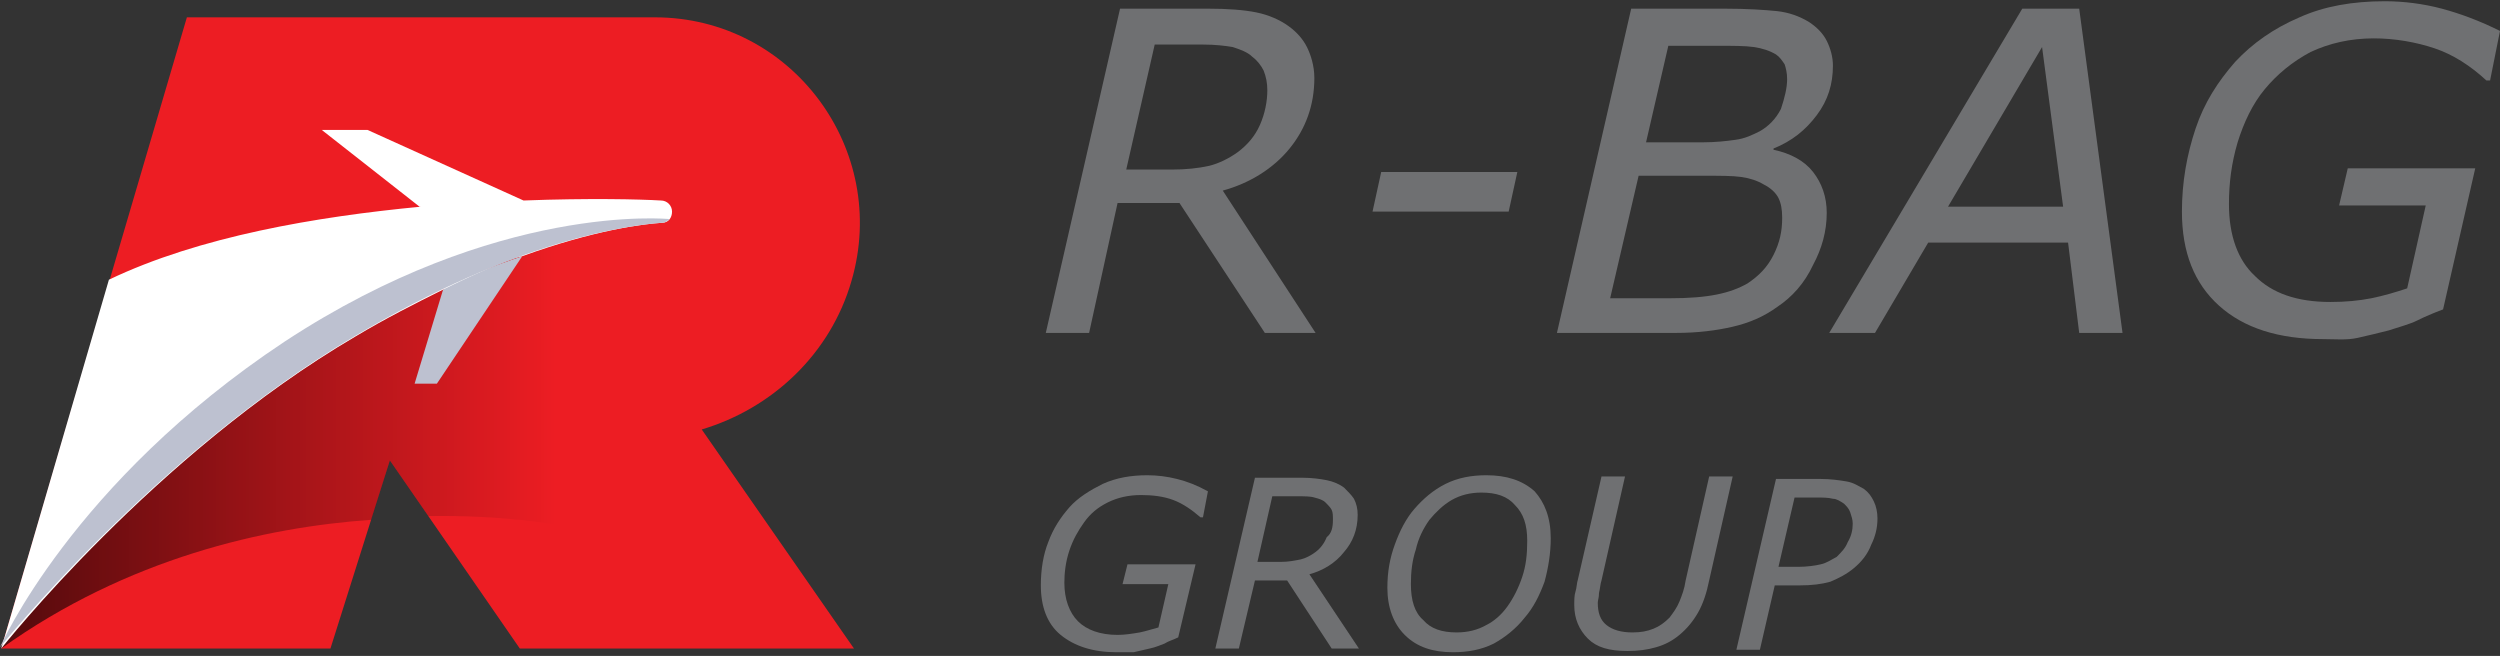
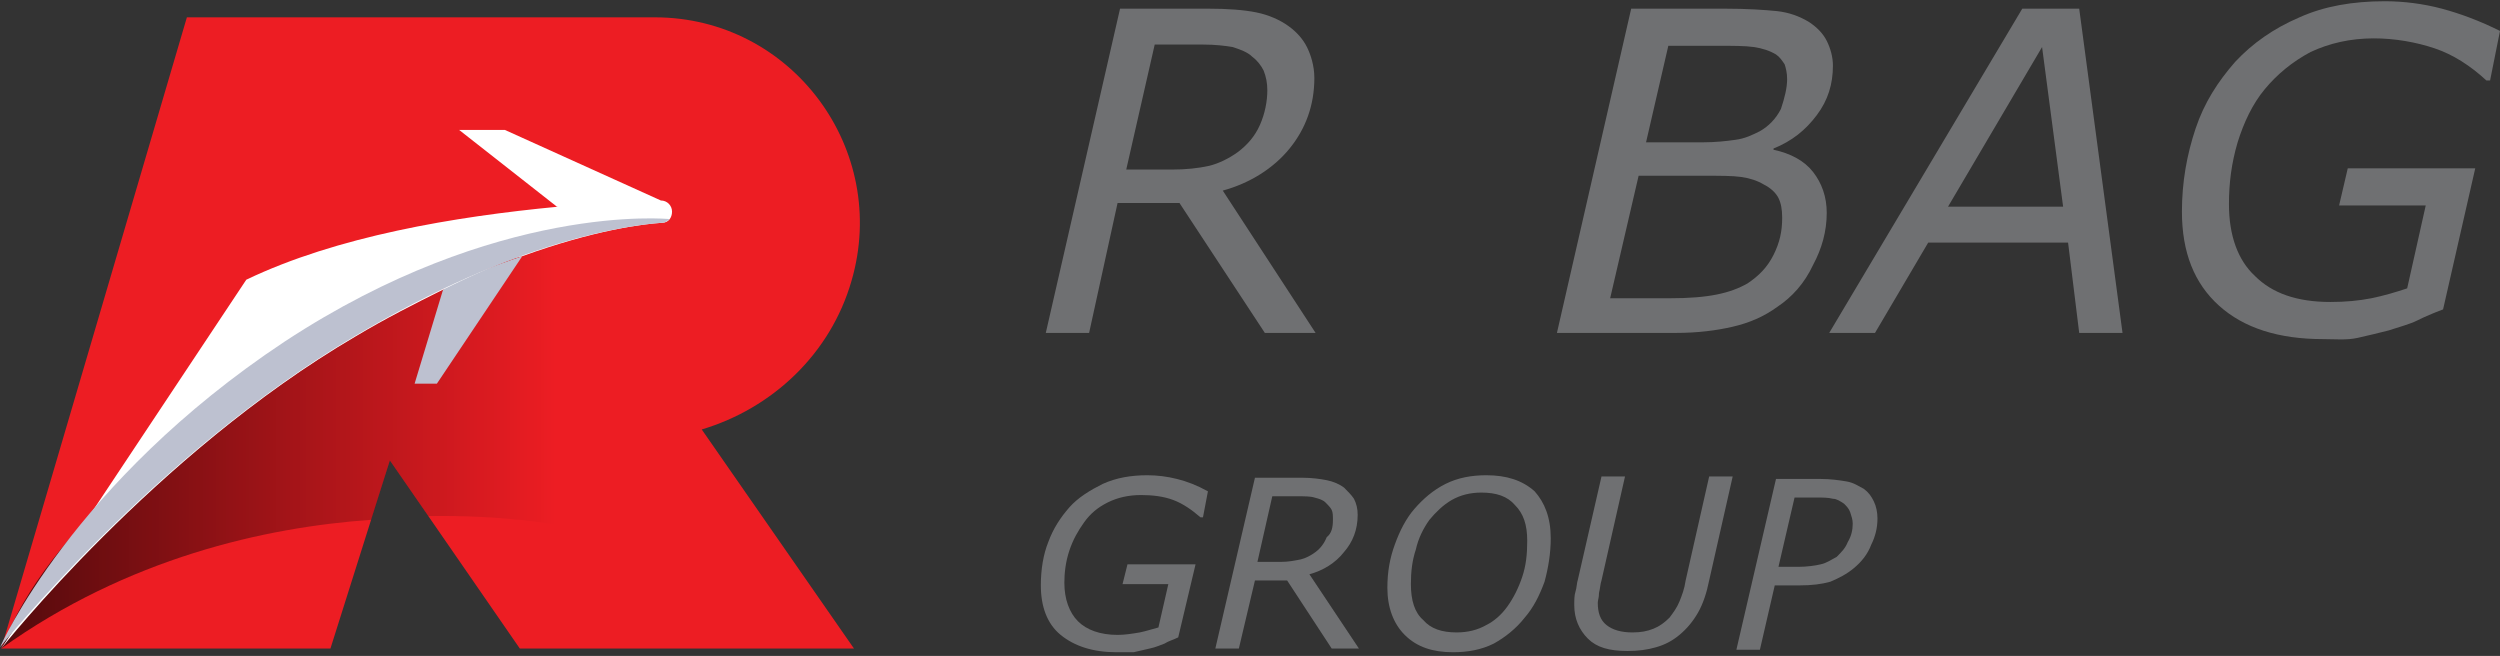
<svg xmlns="http://www.w3.org/2000/svg" version="1.1" id="Layer_1" x="0px" y="0px" viewBox="0 0 202 53" style="enable-background:new 0 0 202 53;" xml:space="preserve">
  <rect x="0" y="0" width="202" height="53" fill="#333333" stroke="none" />
  <style type="text/css">
	.st0{fill:#ED1D23;}
	.st1{opacity:0.65;fill:url(#SVGID_1_);}
	.st2{fill:#BDC1D0;}
	.st3{fill:#FFFFFF;}
	.st4{fill:#6F7072;}
</style>
  <g>
    <path class="st0" d="M68.8,22.7L68.8,22.7C71.9,12.1,64,1.4,52.9,1.4H15.1l-15,51h26.6l4.8-15.2L42,52.4H69L56.7,34.7   C62.4,33,67.1,28.6,68.8,22.7z" />
    <linearGradient id="SVGID_1_" gradientUnits="userSpaceOnUse" x1="7.805553e-02" y1="35.507" x2="44.891" y2="35.507">
      <stop offset="0" style="stop-color:#000000" />
      <stop offset="1" style="stop-color:#000000;stop-opacity:0" />
    </linearGradient>
    <path class="st1" d="M31.5,37.2l3.1,4.5c6.2-0.1,10.3,0.7,10.3,0.7V18.6c0,0-37.1,13.9-44.8,33.8C10.3,45.1,21.4,42.6,30,42   L31.5,37.2z" />
    <path class="st2" d="M35.8,23.4l-2.3,7.6h1.8l6.9-10.3C42.2,20.7,36.8,22.5,35.8,23.4z" />
-     <path class="st3" d="M42.2,20.7c5.8-2.1,9.7-2.6,11.3-2.7c0.5,0,0.8-0.4,0.8-0.9c0-0.5-0.4-0.9-0.9-0.9c-1.7-0.1-5.8-0.2-11.1,0   l0,0l-12.6-5.7h-3.7l7.9,6.2l0.1,0c-8.4,0.8-17.9,2.4-25.2,5.9L0.1,52.4c0,0,12.4-15.7,28.6-25.2c2.5-1.5,4.9-2.7,7.1-3.8   C35.8,23.4,40.6,21,42.2,20.7z" />
+     <path class="st3" d="M42.2,20.7c5.8-2.1,9.7-2.6,11.3-2.7c0.5,0,0.8-0.4,0.8-0.9c0-0.5-0.4-0.9-0.9-0.9l0,0l-12.6-5.7h-3.7l7.9,6.2l0.1,0c-8.4,0.8-17.9,2.4-25.2,5.9L0.1,52.4c0,0,12.4-15.7,28.6-25.2c2.5-1.5,4.9-2.7,7.1-3.8   C35.8,23.4,40.6,21,42.2,20.7z" />
    <path class="st2" d="M28.6,27.2c13.3-7.9,22.2-9,24.9-9.2c0.2,0,0.4-0.1,0.6-0.3c-0.1,0-13.9-1.4-31.1,9.9   c-17.2,11.4-23,24.7-23,24.7S12.5,36.7,28.6,27.2z" />
  </g>
  <g>
    <path class="st4" d="M106.3,26.9h-4.1l-6.9-10.5h-5L88,26.9h-3.5l6-26.2h7.1c1.6,0,2.9,0.1,3.9,0.3c1,0.2,1.9,0.6,2.6,1.1   c0.7,0.5,1.2,1.1,1.5,1.7s0.6,1.5,0.6,2.5c0,2.2-0.7,4.1-2,5.7s-3.2,2.8-5.4,3.4L106.3,26.9z M102.4,7.3c0-0.6-0.1-1.1-0.3-1.6   c-0.2-0.4-0.5-0.8-0.9-1.1c-0.4-0.4-1-0.6-1.6-0.8c-0.6-0.1-1.4-0.2-2.4-0.2h-3.9L91,13.7h3.7c1.1,0,2.1-0.1,3-0.3   c0.8-0.2,1.6-0.6,2.3-1.1c0.8-0.6,1.4-1.3,1.8-2.2C102.2,9.2,102.4,8.2,102.4,7.3z" />
-     <path class="st4" d="M121.9,17.1h-11l0.7-3.2h11L121.9,17.1z" />
    <path class="st4" d="M143.6,24.8c-1.1,0.8-2.3,1.3-3.6,1.6s-2.8,0.5-4.6,0.5h-9.6l6-26.2h7.5c1.9,0,3.3,0.1,4.3,0.2   c0.9,0.1,1.8,0.4,2.6,0.9c0.6,0.4,1.1,0.9,1.4,1.5s0.5,1.3,0.5,2c0,1.5-0.4,2.8-1.3,4c-0.9,1.2-2,2.1-3.5,2.7v0.1   c1.4,0.3,2.5,0.9,3.2,1.8c0.7,0.9,1.1,2,1.1,3.3c0,1.5-0.4,2.9-1.1,4.2C145.8,22.9,144.8,24,143.6,24.8z M144,17.6   c0-0.7-0.1-1.2-0.3-1.6s-0.6-0.8-1.2-1.1c-0.5-0.3-1.1-0.5-1.8-0.6c-0.7-0.1-1.7-0.1-3-0.1h-5.3l-2.3,9.9h4.8   c1.6,0,2.8-0.1,3.8-0.3s1.8-0.5,2.5-0.9c0.9-0.6,1.6-1.3,2.1-2.3S144,18.7,144,17.6z M144.4,6.4c0-0.5-0.1-0.9-0.2-1.2   c-0.2-0.3-0.4-0.6-0.7-0.8c-0.5-0.3-1.1-0.5-1.8-0.6c-0.7-0.1-1.7-0.1-2.9-0.1h-4l-1.8,7.8h4.6c1,0,1.9-0.1,2.6-0.2   c0.8-0.1,1.4-0.4,2-0.7c0.7-0.4,1.3-1,1.7-1.8C144.2,7.9,144.4,7.1,144.4,6.4z" />
    <path class="st4" d="M171.5,26.9h-3.5l-0.9-7.3h-11.3l-4.3,7.3h-3.7l15.6-26.2h4.6L171.5,26.9z M166.7,16.7L165,3.8l-7.6,12.9   H166.7z" />
    <path class="st4" d="M187.7,27.4c-3.6,0-6.4-0.9-8.4-2.7c-2-1.8-3-4.3-3-7.6c0-2.4,0.4-4.6,1.1-6.7c0.7-2.1,1.8-3.8,3.2-5.4   c1.4-1.5,3.1-2.7,5.2-3.6c2-0.9,4.3-1.3,6.9-1.3c1.5,0,3.1,0.2,4.6,0.6s3.1,1,4.7,1.8l-0.8,4h-0.3c-1.3-1.2-2.7-2.1-4.2-2.6   s-3.2-0.8-4.9-0.8c-1.9,0-3.6,0.4-5.1,1.1c-1.5,0.8-2.7,1.8-3.7,3c-1,1.2-1.7,2.7-2.2,4.3c-0.5,1.7-0.7,3.3-0.7,5   c0,2.5,0.7,4.5,2.1,5.8c1.4,1.4,3.4,2.1,6.1,2.1c1.2,0,2.3-0.1,3.3-0.3c1-0.2,2-0.5,2.9-0.8l1.5-6.7h-7l0.7-3H200L197.4,25   c-0.8,0.3-1.5,0.6-2.1,0.9c-0.6,0.3-1.4,0.5-2.3,0.8c-0.8,0.2-1.6,0.4-2.5,0.6S188.7,27.4,187.7,27.4z" />
  </g>
  <g>
    <path class="st4" d="M90.2,52.7c-1.9,0-3.4-0.5-4.5-1.4c-1.1-0.9-1.6-2.3-1.6-4c0-1.3,0.2-2.5,0.6-3.5c0.4-1.1,1-2,1.7-2.8   c0.7-0.8,1.7-1.4,2.7-1.9c1.1-0.5,2.3-0.7,3.6-0.7c0.8,0,1.6,0.1,2.4,0.3c0.8,0.2,1.6,0.5,2.5,1l-0.4,2.1h-0.2   c-0.7-0.6-1.4-1.1-2.2-1.4c-0.8-0.3-1.7-0.4-2.6-0.4c-1,0-1.9,0.2-2.7,0.6s-1.4,0.9-1.9,1.6c-0.5,0.7-0.9,1.4-1.2,2.3   c-0.3,0.9-0.4,1.8-0.4,2.6c0,1.3,0.4,2.4,1.1,3.1c0.7,0.7,1.8,1.1,3.2,1.1c0.6,0,1.2-0.1,1.8-0.2c0.5-0.1,1.1-0.3,1.5-0.4l0.8-3.5   h-3.7l0.4-1.6h5.5l-1.4,5.9c-0.4,0.2-0.8,0.3-1.1,0.5c-0.3,0.1-0.7,0.3-1.2,0.4c-0.4,0.1-0.9,0.2-1.3,0.3   C91.2,52.7,90.7,52.7,90.2,52.7z" />
    <path class="st4" d="M109.8,52.4h-2.2l-3.6-5.5h-2.6l-1.3,5.5h-1.9l3.2-13.8h3.8c0.8,0,1.5,0.1,2,0.2c0.5,0.1,1,0.3,1.4,0.6   c0.3,0.3,0.6,0.6,0.8,0.9c0.2,0.4,0.3,0.8,0.3,1.3c0,1.2-0.4,2.2-1.1,3c-0.7,0.9-1.7,1.5-2.8,1.8L109.8,52.4z M107.7,42   c0-0.3,0-0.6-0.1-0.8c-0.1-0.2-0.3-0.4-0.5-0.6c-0.2-0.2-0.5-0.3-0.9-0.4c-0.3-0.1-0.8-0.1-1.3-0.1h-2.1l-1.2,5.3h1.9   c0.6,0,1.1-0.1,1.6-0.2c0.4-0.1,0.8-0.3,1.2-0.6c0.4-0.3,0.7-0.7,0.9-1.2C107.6,43.1,107.7,42.6,107.7,42z" />
    <path class="st4" d="M125.3,43.5c0,1.2-0.2,2.4-0.5,3.5c-0.4,1.1-0.9,2.1-1.6,2.9c-0.7,0.9-1.6,1.6-2.5,2.1c-1,0.5-2.1,0.7-3.3,0.7   c-1.6,0-2.9-0.4-3.9-1.4c-0.9-0.9-1.4-2.2-1.4-3.8c0-1.3,0.2-2.4,0.6-3.5s0.9-2.1,1.6-2.9c0.7-0.8,1.5-1.5,2.5-2   c1-0.5,2.1-0.7,3.3-0.7c1.6,0,2.9,0.4,3.9,1.3C124.8,40.6,125.3,41.8,125.3,43.5z M121.8,49c0.5-0.7,0.9-1.5,1.2-2.4   c0.3-0.9,0.4-1.8,0.4-2.9c0-1.3-0.3-2.2-1-2.9c-0.6-0.7-1.5-1-2.7-1c-0.9,0-1.7,0.2-2.4,0.6c-0.7,0.4-1.3,1-1.8,1.6   c-0.5,0.7-0.9,1.5-1.1,2.4c-0.3,0.9-0.4,1.8-0.4,2.8c0,1.3,0.3,2.3,1,2.9c0.6,0.7,1.5,1,2.7,1c0.9,0,1.7-0.2,2.4-0.6   C120.7,50.2,121.3,49.7,121.8,49z" />
    <path class="st4" d="M138.1,46.9c-0.2,1-0.5,1.9-0.9,2.6c-0.4,0.7-0.9,1.3-1.5,1.8c-0.6,0.5-1.2,0.8-1.9,1   c-0.7,0.2-1.4,0.3-2.3,0.3c-1.5,0-2.5-0.3-3.2-1c-0.7-0.7-1.1-1.6-1.1-2.7c0-0.4,0-0.8,0.1-1.1c0.1-0.3,0.1-0.7,0.2-1l1.9-8.3h1.9   l-1.9,8.4c-0.1,0.3-0.1,0.6-0.2,1c0,0.4-0.1,0.6-0.1,0.8c0,0.8,0.2,1.4,0.7,1.8c0.5,0.4,1.2,0.6,2.1,0.6c0.7,0,1.2-0.1,1.7-0.3   c0.5-0.2,0.9-0.5,1.3-0.9c0.3-0.4,0.6-0.8,0.8-1.3c0.2-0.5,0.4-1,0.5-1.7l1.9-8.4h1.9L138.1,46.9z" />
    <path class="st4" d="M149.8,45.9c-0.6,0.5-1.2,0.8-1.9,1.1c-0.7,0.2-1.5,0.3-2.5,0.3h-2l-1.2,5.2h-1.9l3.2-13.8h3.6   c0.8,0,1.5,0.1,2.1,0.2s1,0.4,1.4,0.6c0.4,0.3,0.6,0.6,0.8,1c0.2,0.4,0.3,0.9,0.3,1.4c0,0.8-0.2,1.5-0.5,2.1   C150.9,44.8,150.4,45.4,149.8,45.9z M149.7,42.3c0-0.3-0.1-0.6-0.2-0.9c-0.1-0.3-0.3-0.5-0.5-0.7c-0.3-0.2-0.6-0.4-0.9-0.4   c-0.4-0.1-0.8-0.1-1.4-0.1H145l-1.3,5.6h1.6c0.7,0,1.4-0.1,1.8-0.2c0.5-0.1,0.9-0.4,1.3-0.6c0.4-0.4,0.7-0.7,0.9-1.2   C149.6,43.3,149.7,42.8,149.7,42.3z" />
  </g>
</svg>